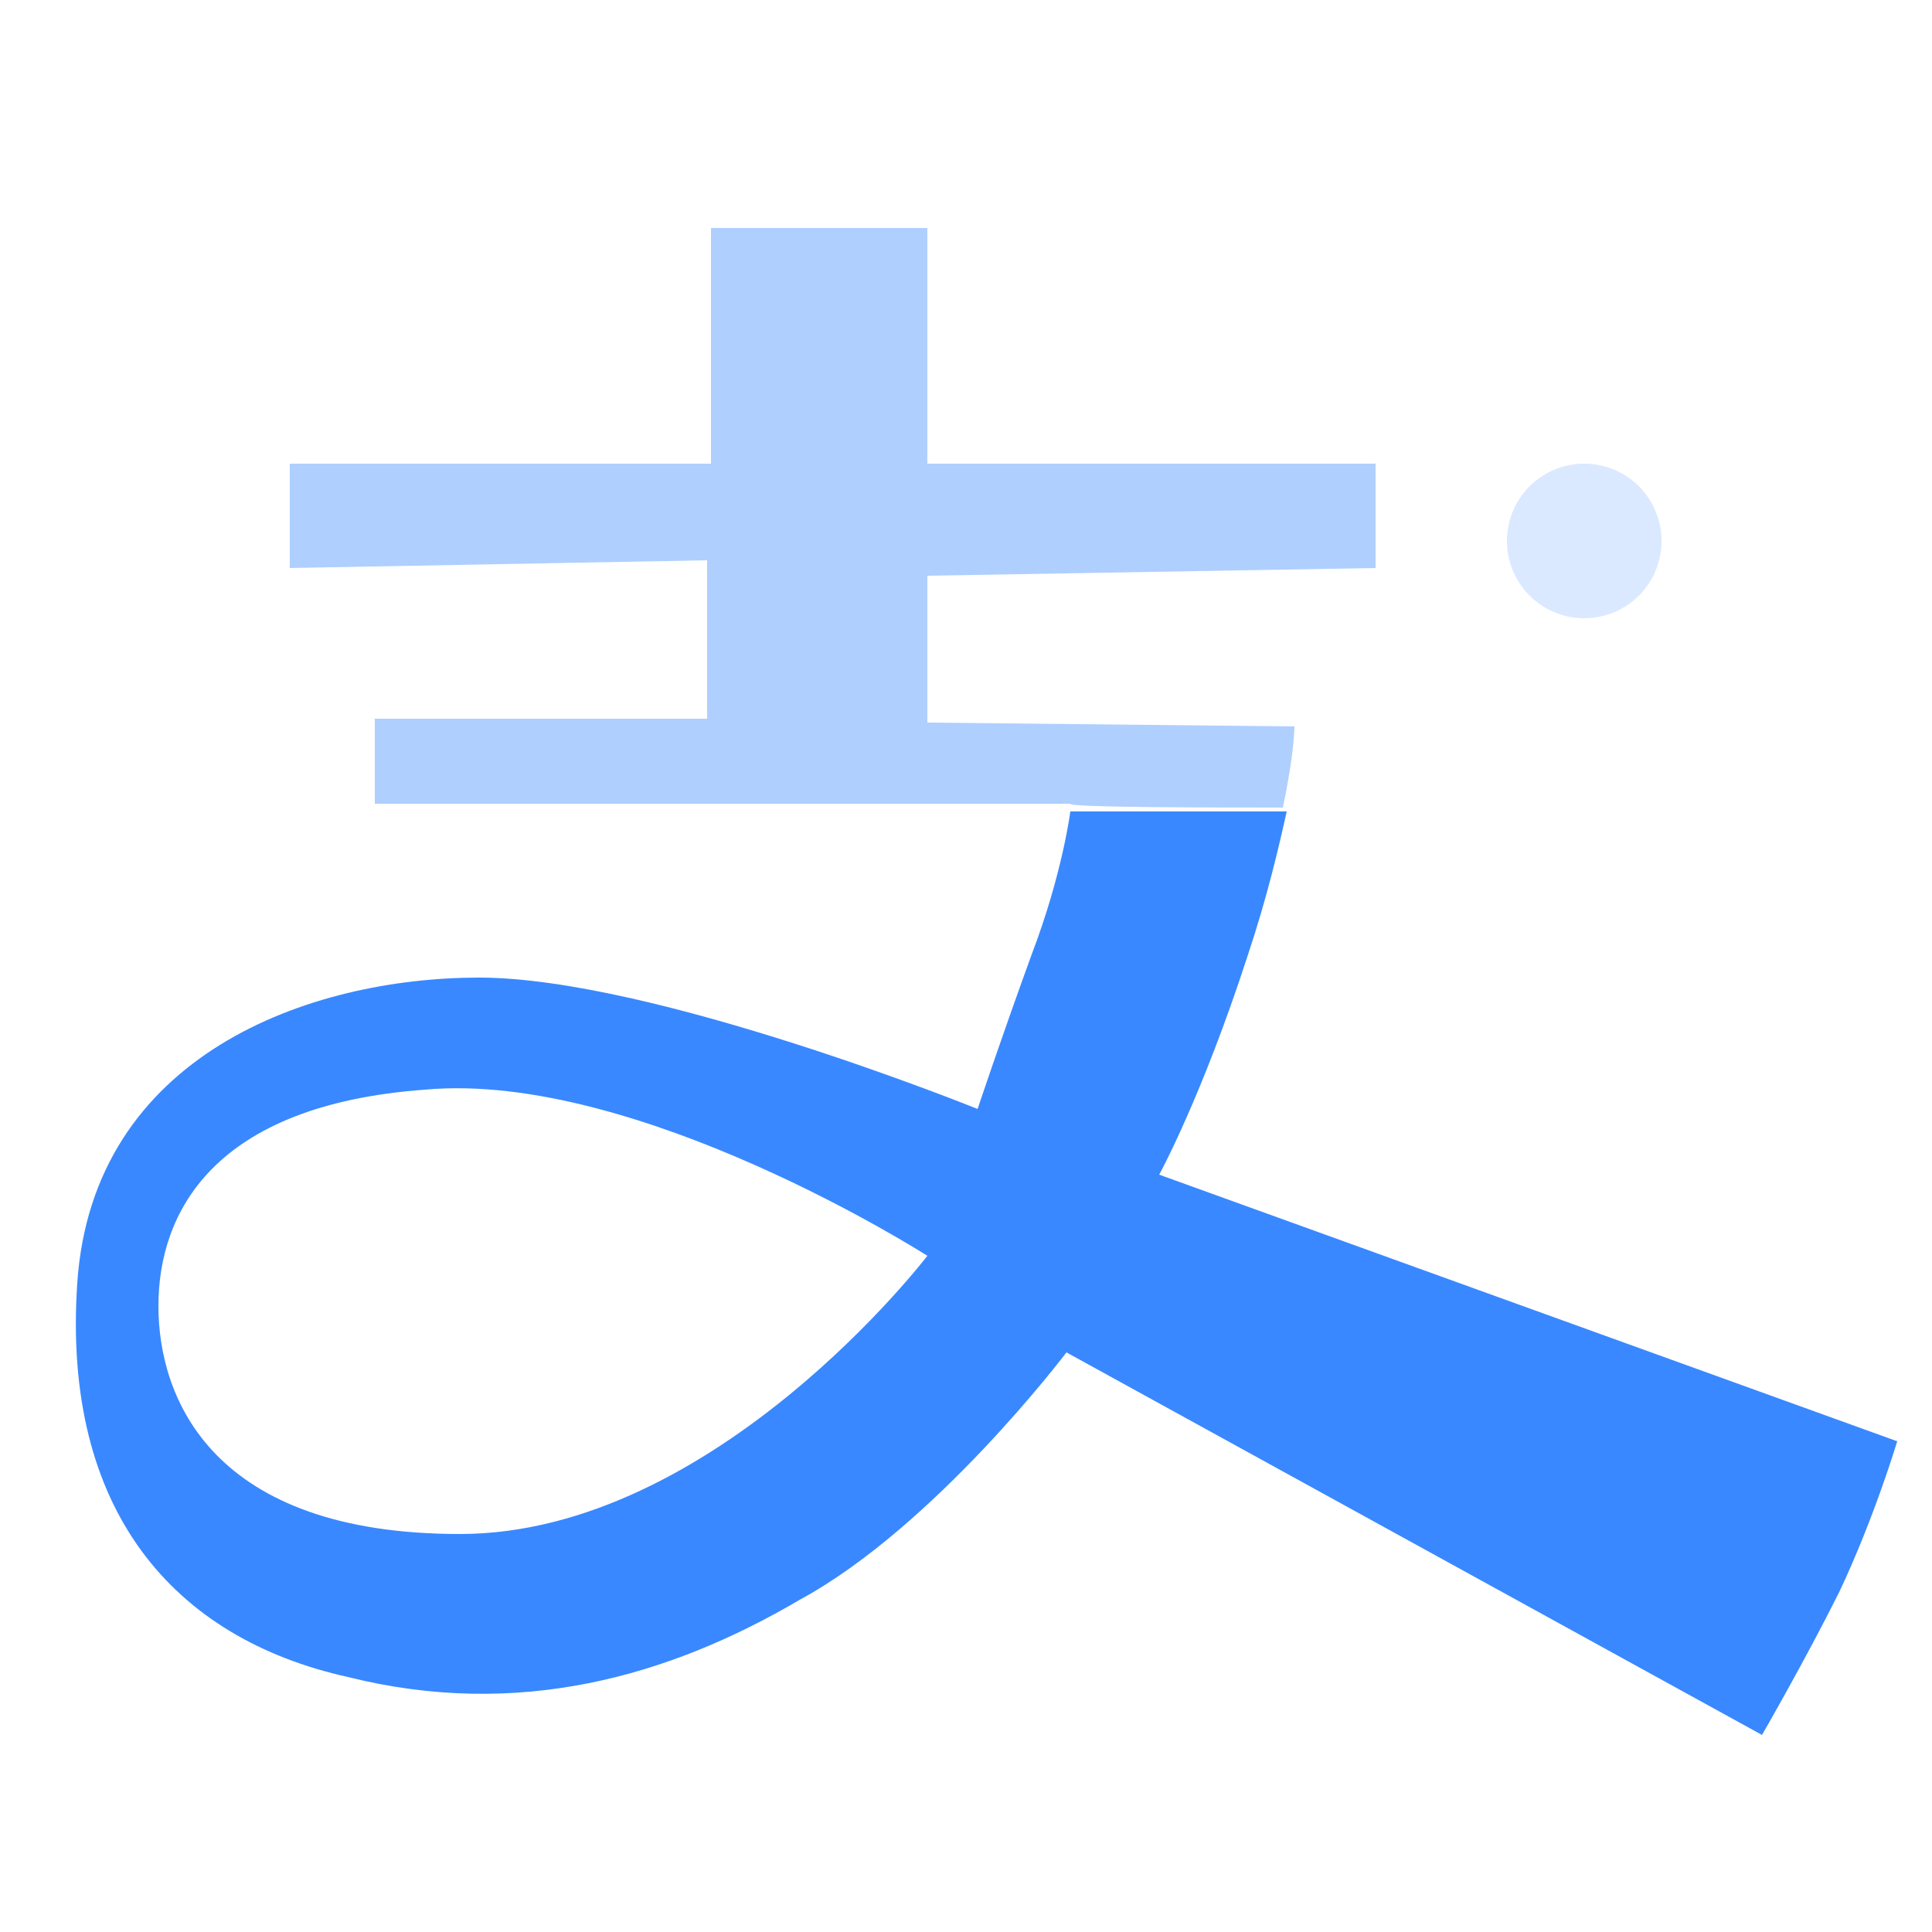
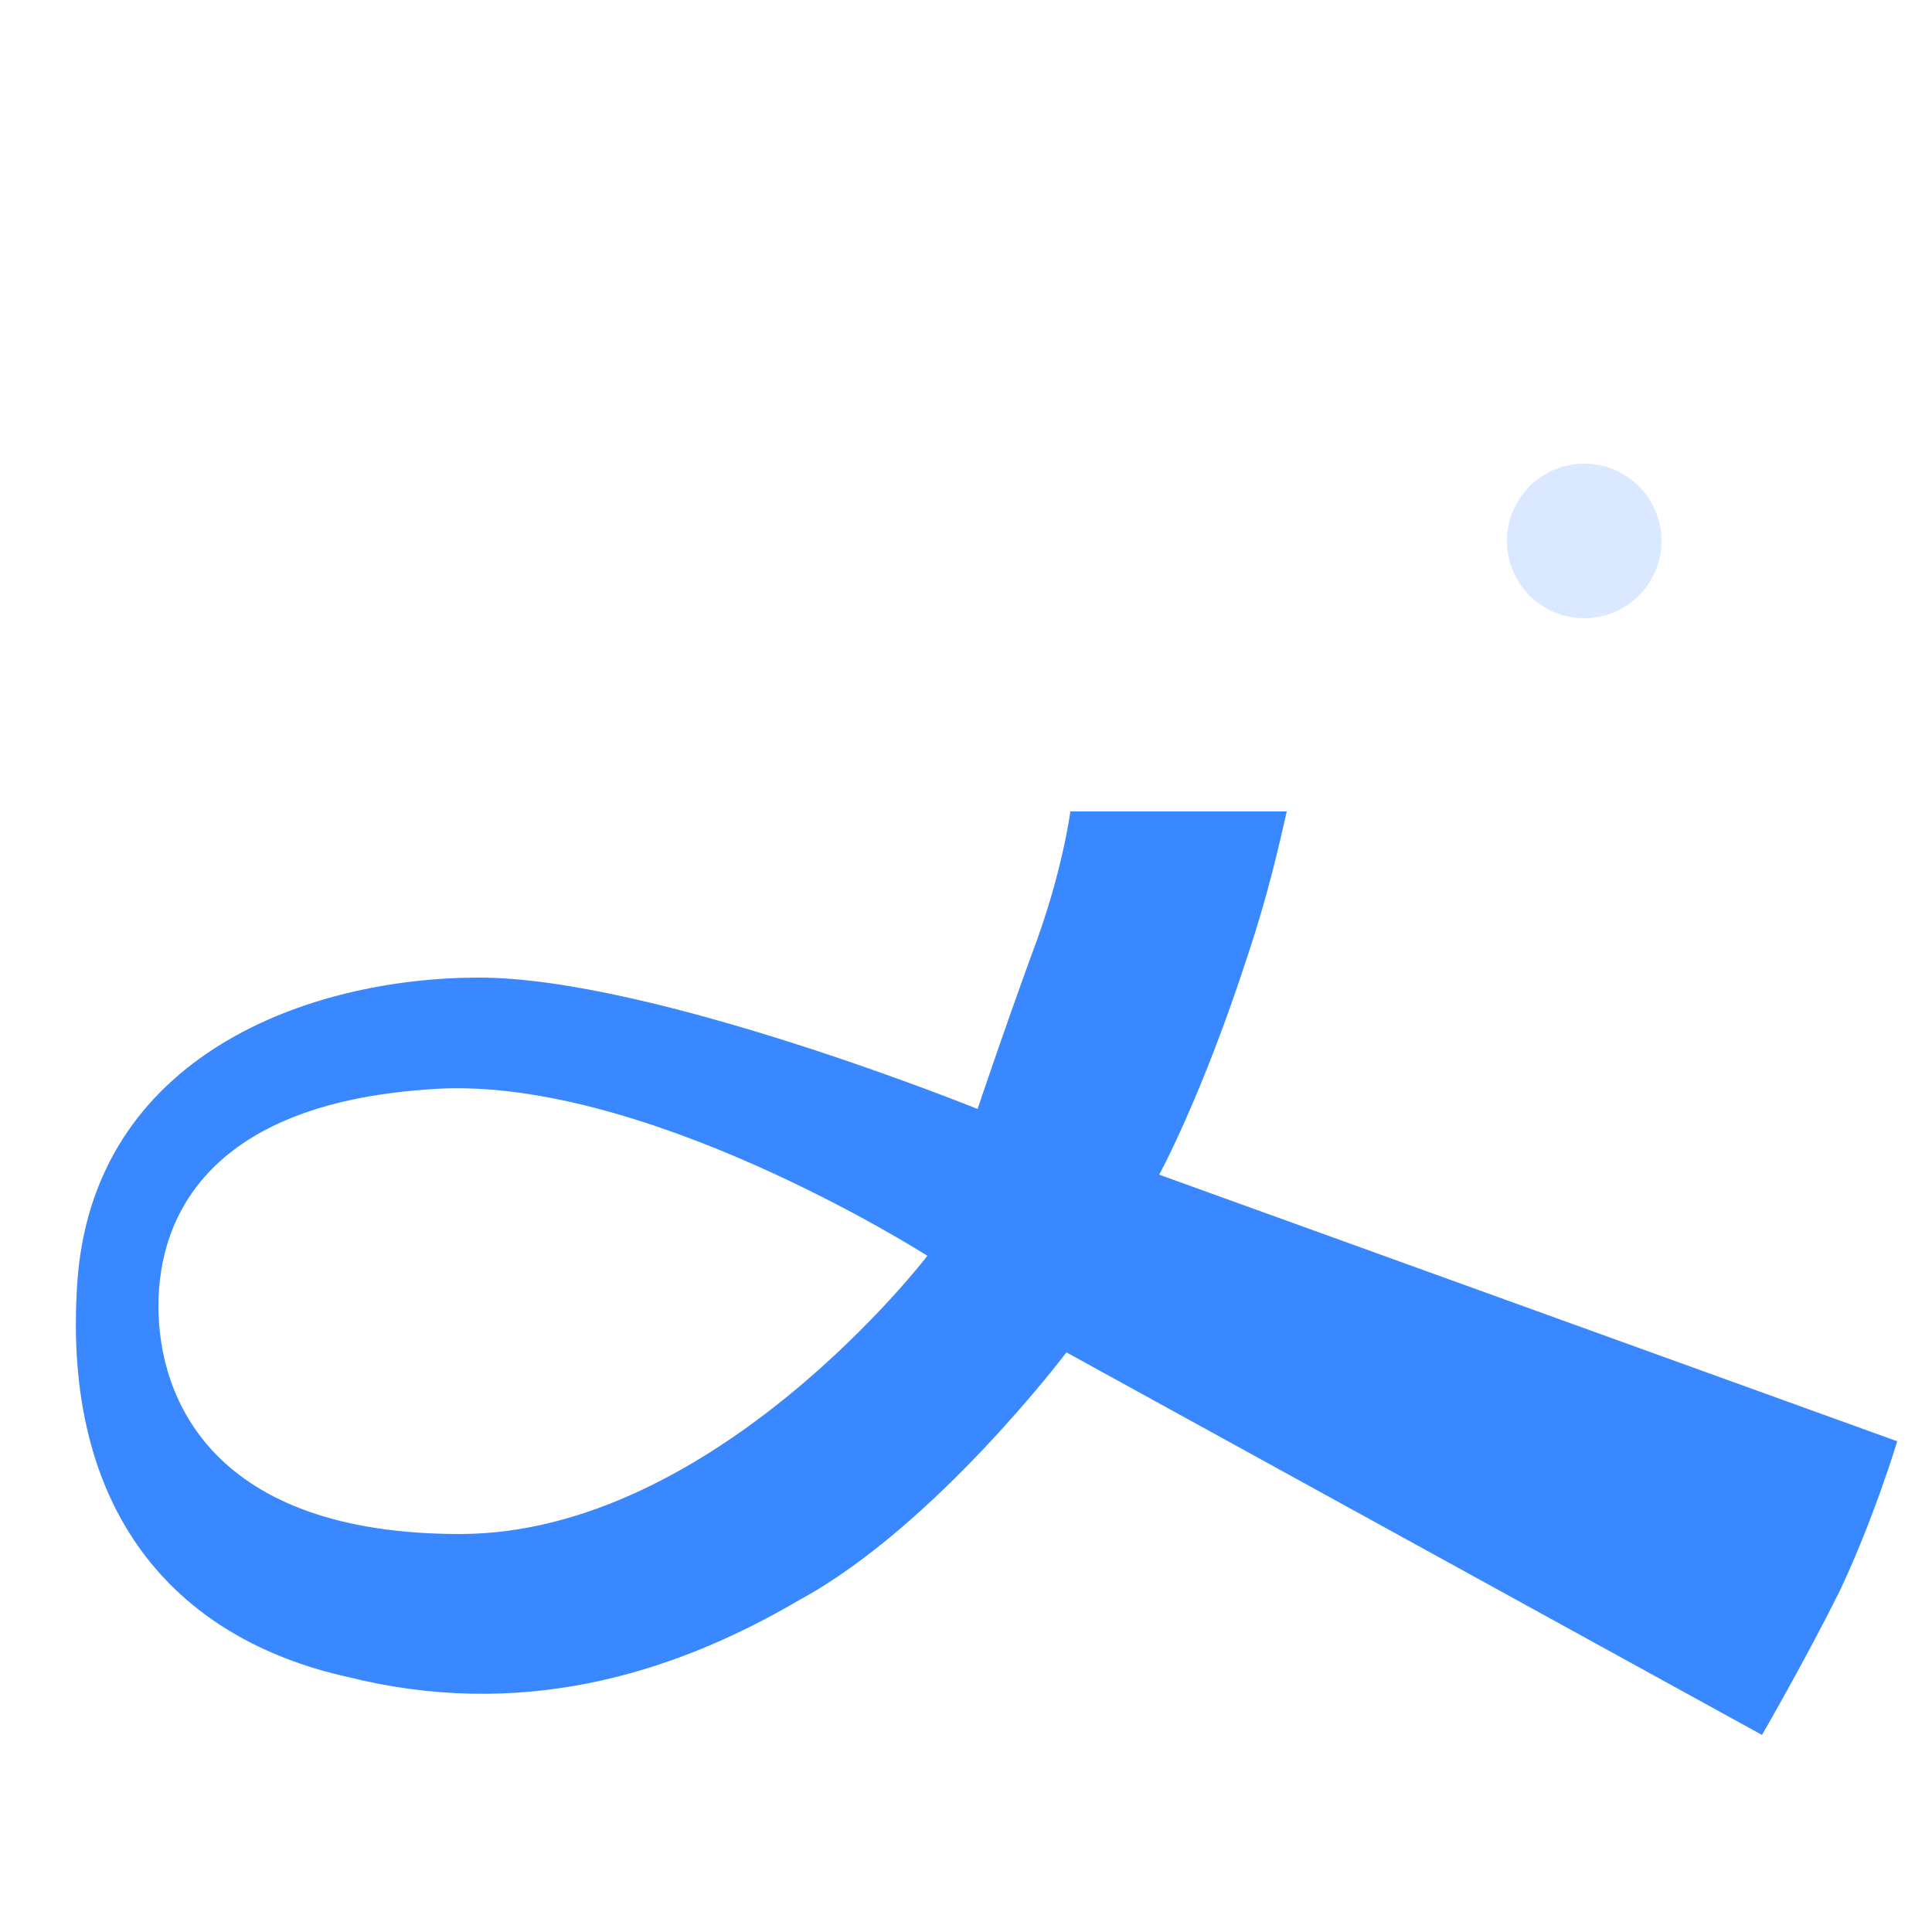
<svg xmlns="http://www.w3.org/2000/svg" t="1767204992247" class="icon" viewBox="0 0 1024 1024" version="1.1" p-id="1615" width="200" height="200">
  <path d="M839.68 286.72m-40.96 0a40.96 40.96 0 1 0 81.92 0 40.96 40.96 0 1 0-81.92 0Z" fill="#DAE9FF" p-id="1616" />
  <path d="M614.4 622.592s22.528-40.96 47.104-116.736c10.24-30.72 16.384-57.344 20.48-75.776h-114.688s-4.096 32.768-20.48 75.776c-16.384 45.056-28.672 81.92-28.672 81.92s-172.032-69.632-264.192-69.632c-90.112 0-204.8 40.96-212.992 161.792-8.192 120.832 51.2 188.416 143.36 208.896 90.112 22.528 169.984 0 239.616-40.96 71.68-38.912 141.312-131.072 141.312-131.072l368.64 202.752s22.528-38.912 40.96-75.776c18.432-38.912 30.72-79.872 30.72-79.872L614.4 622.592z m-370.688 190.464c-131.072 0-159.744-71.68-159.744-120.832 0-49.152 28.672-106.496 141.312-114.688 112.64-10.24 266.24 88.064 266.24 88.064s-112.64 147.456-247.808 147.456z" fill="#3988FF" p-id="1617" />
-   <path d="M679.936 428.032c6.144-28.672 6.144-43.008 6.144-43.008l-194.56-2.048v-77.824l237.568-4.096V245.76H491.52V120.832h-114.688V245.76H153.6v55.296l221.184-4.096v83.968H198.656v45.056h368.64c-2.048 2.048 79.872 2.048 112.64 2.048z" fill="#AFCFFF" p-id="1618" />
</svg>